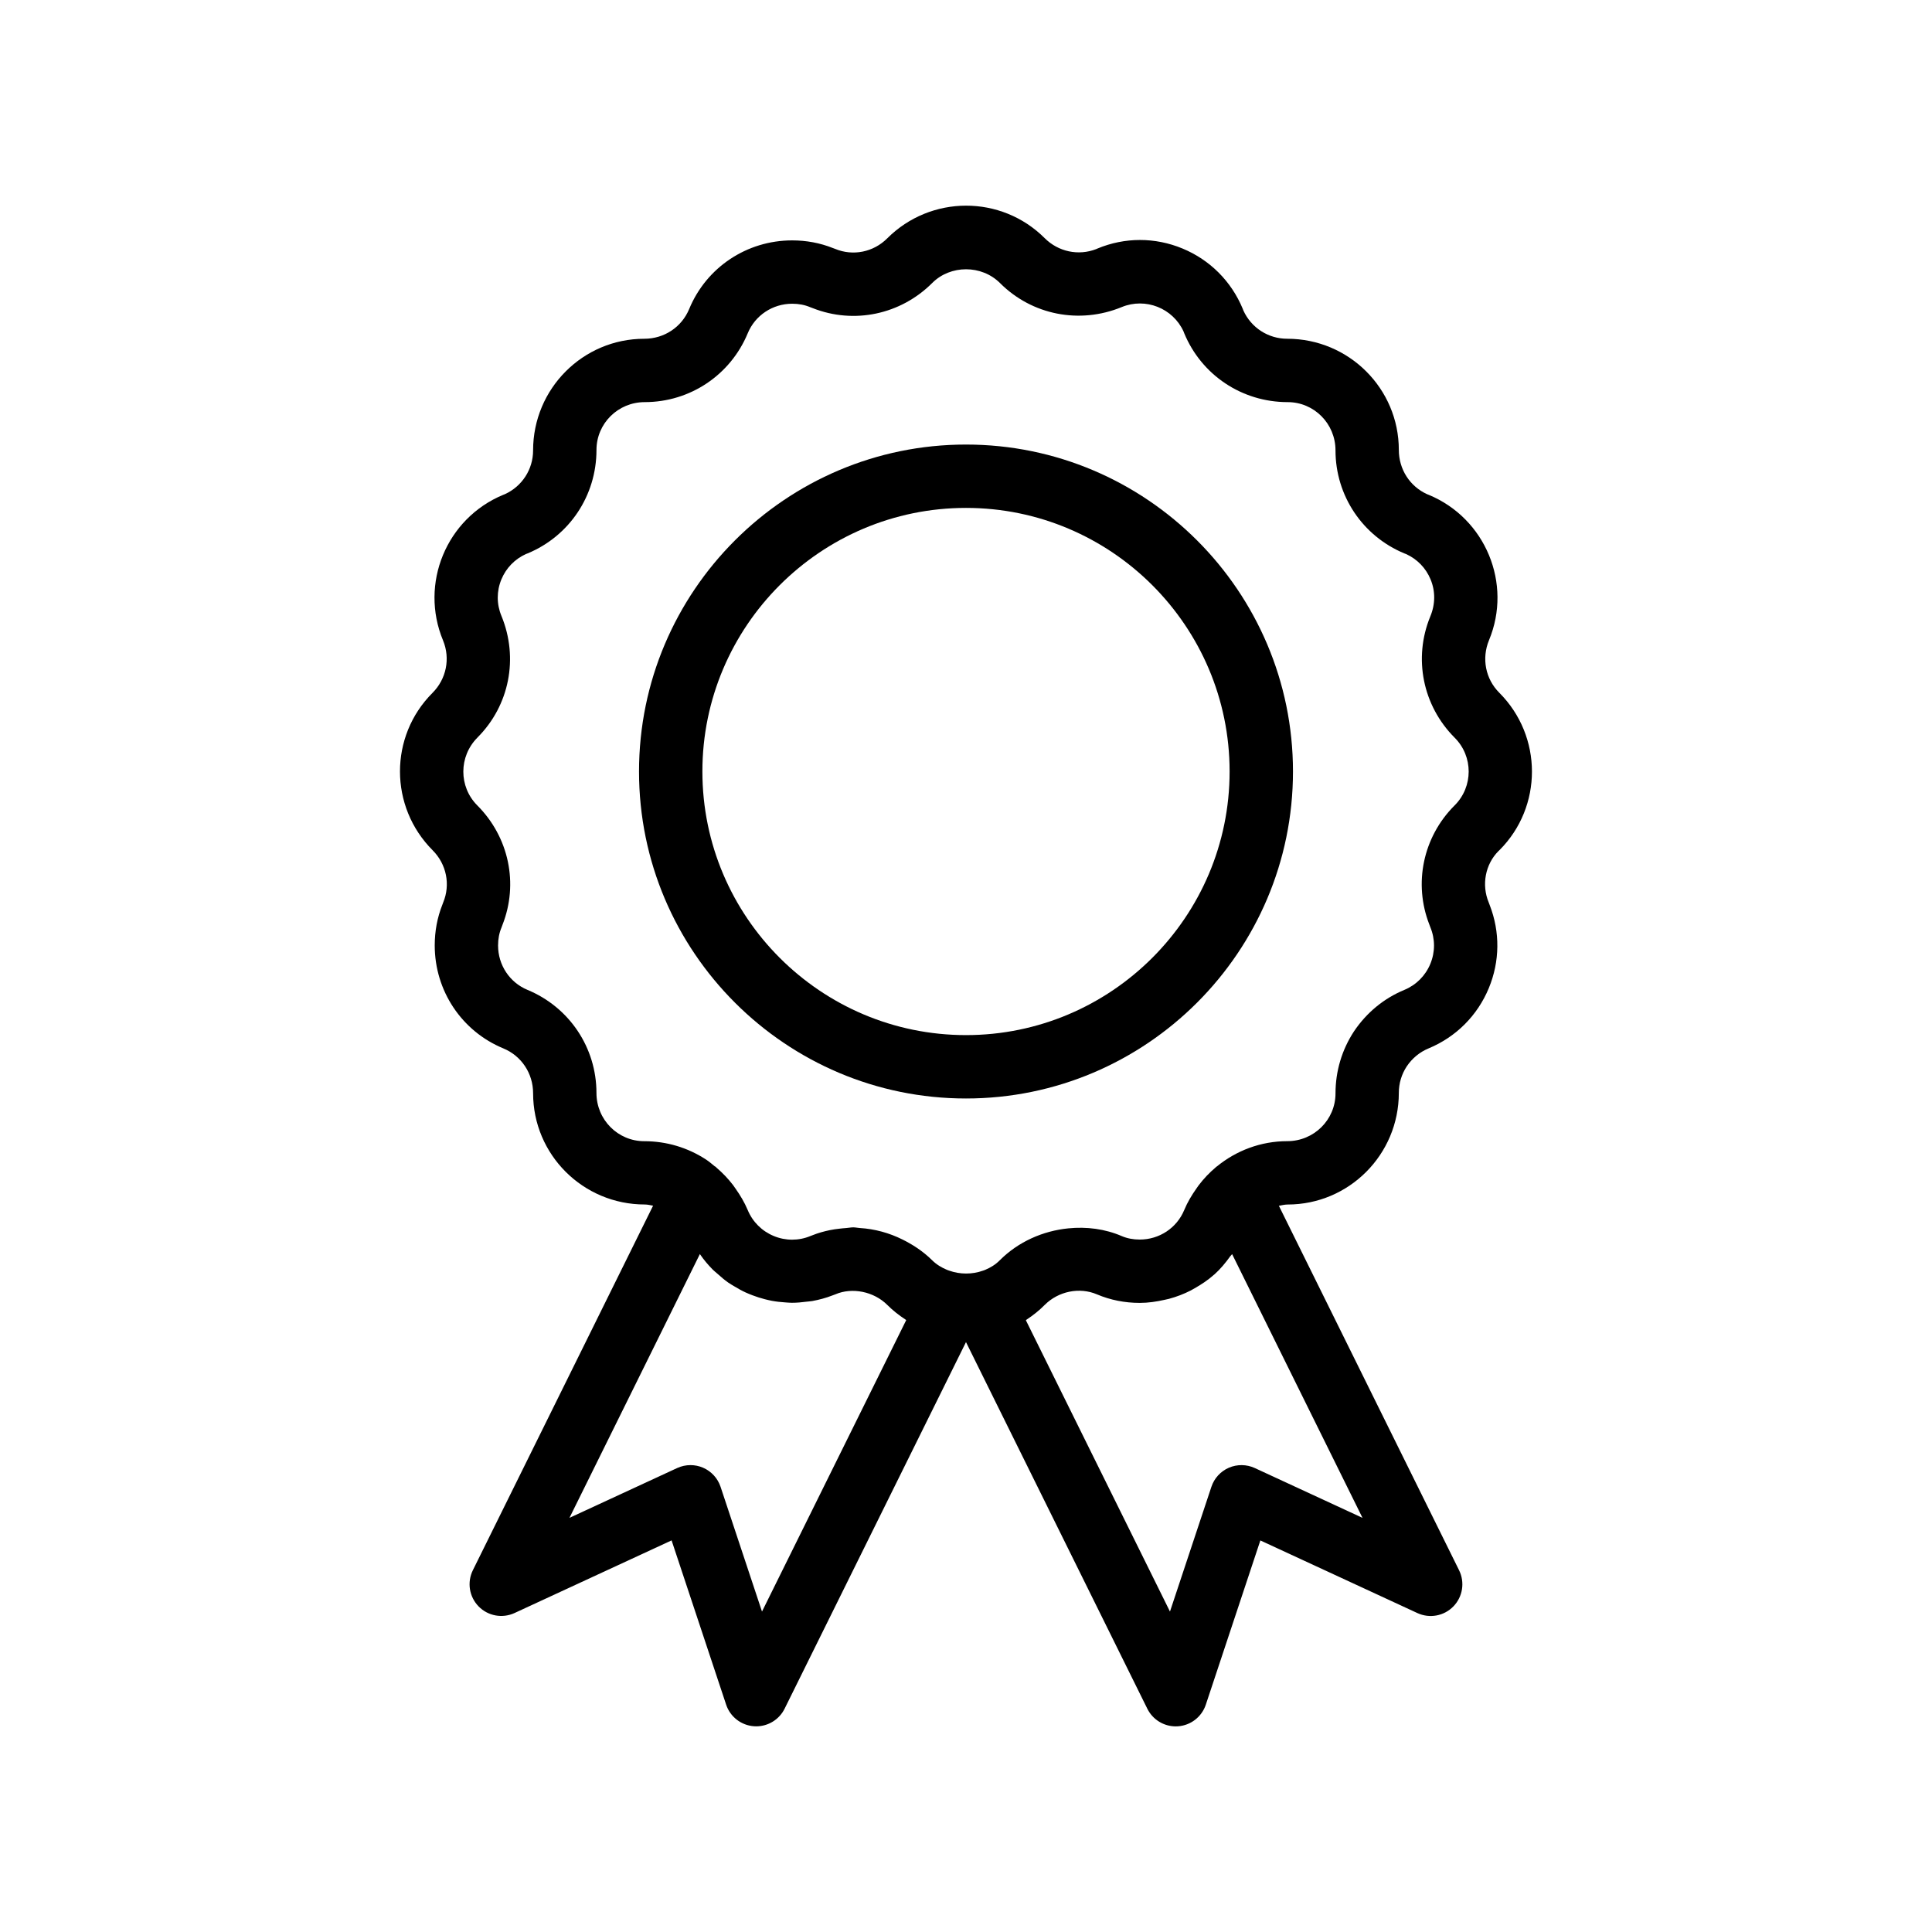
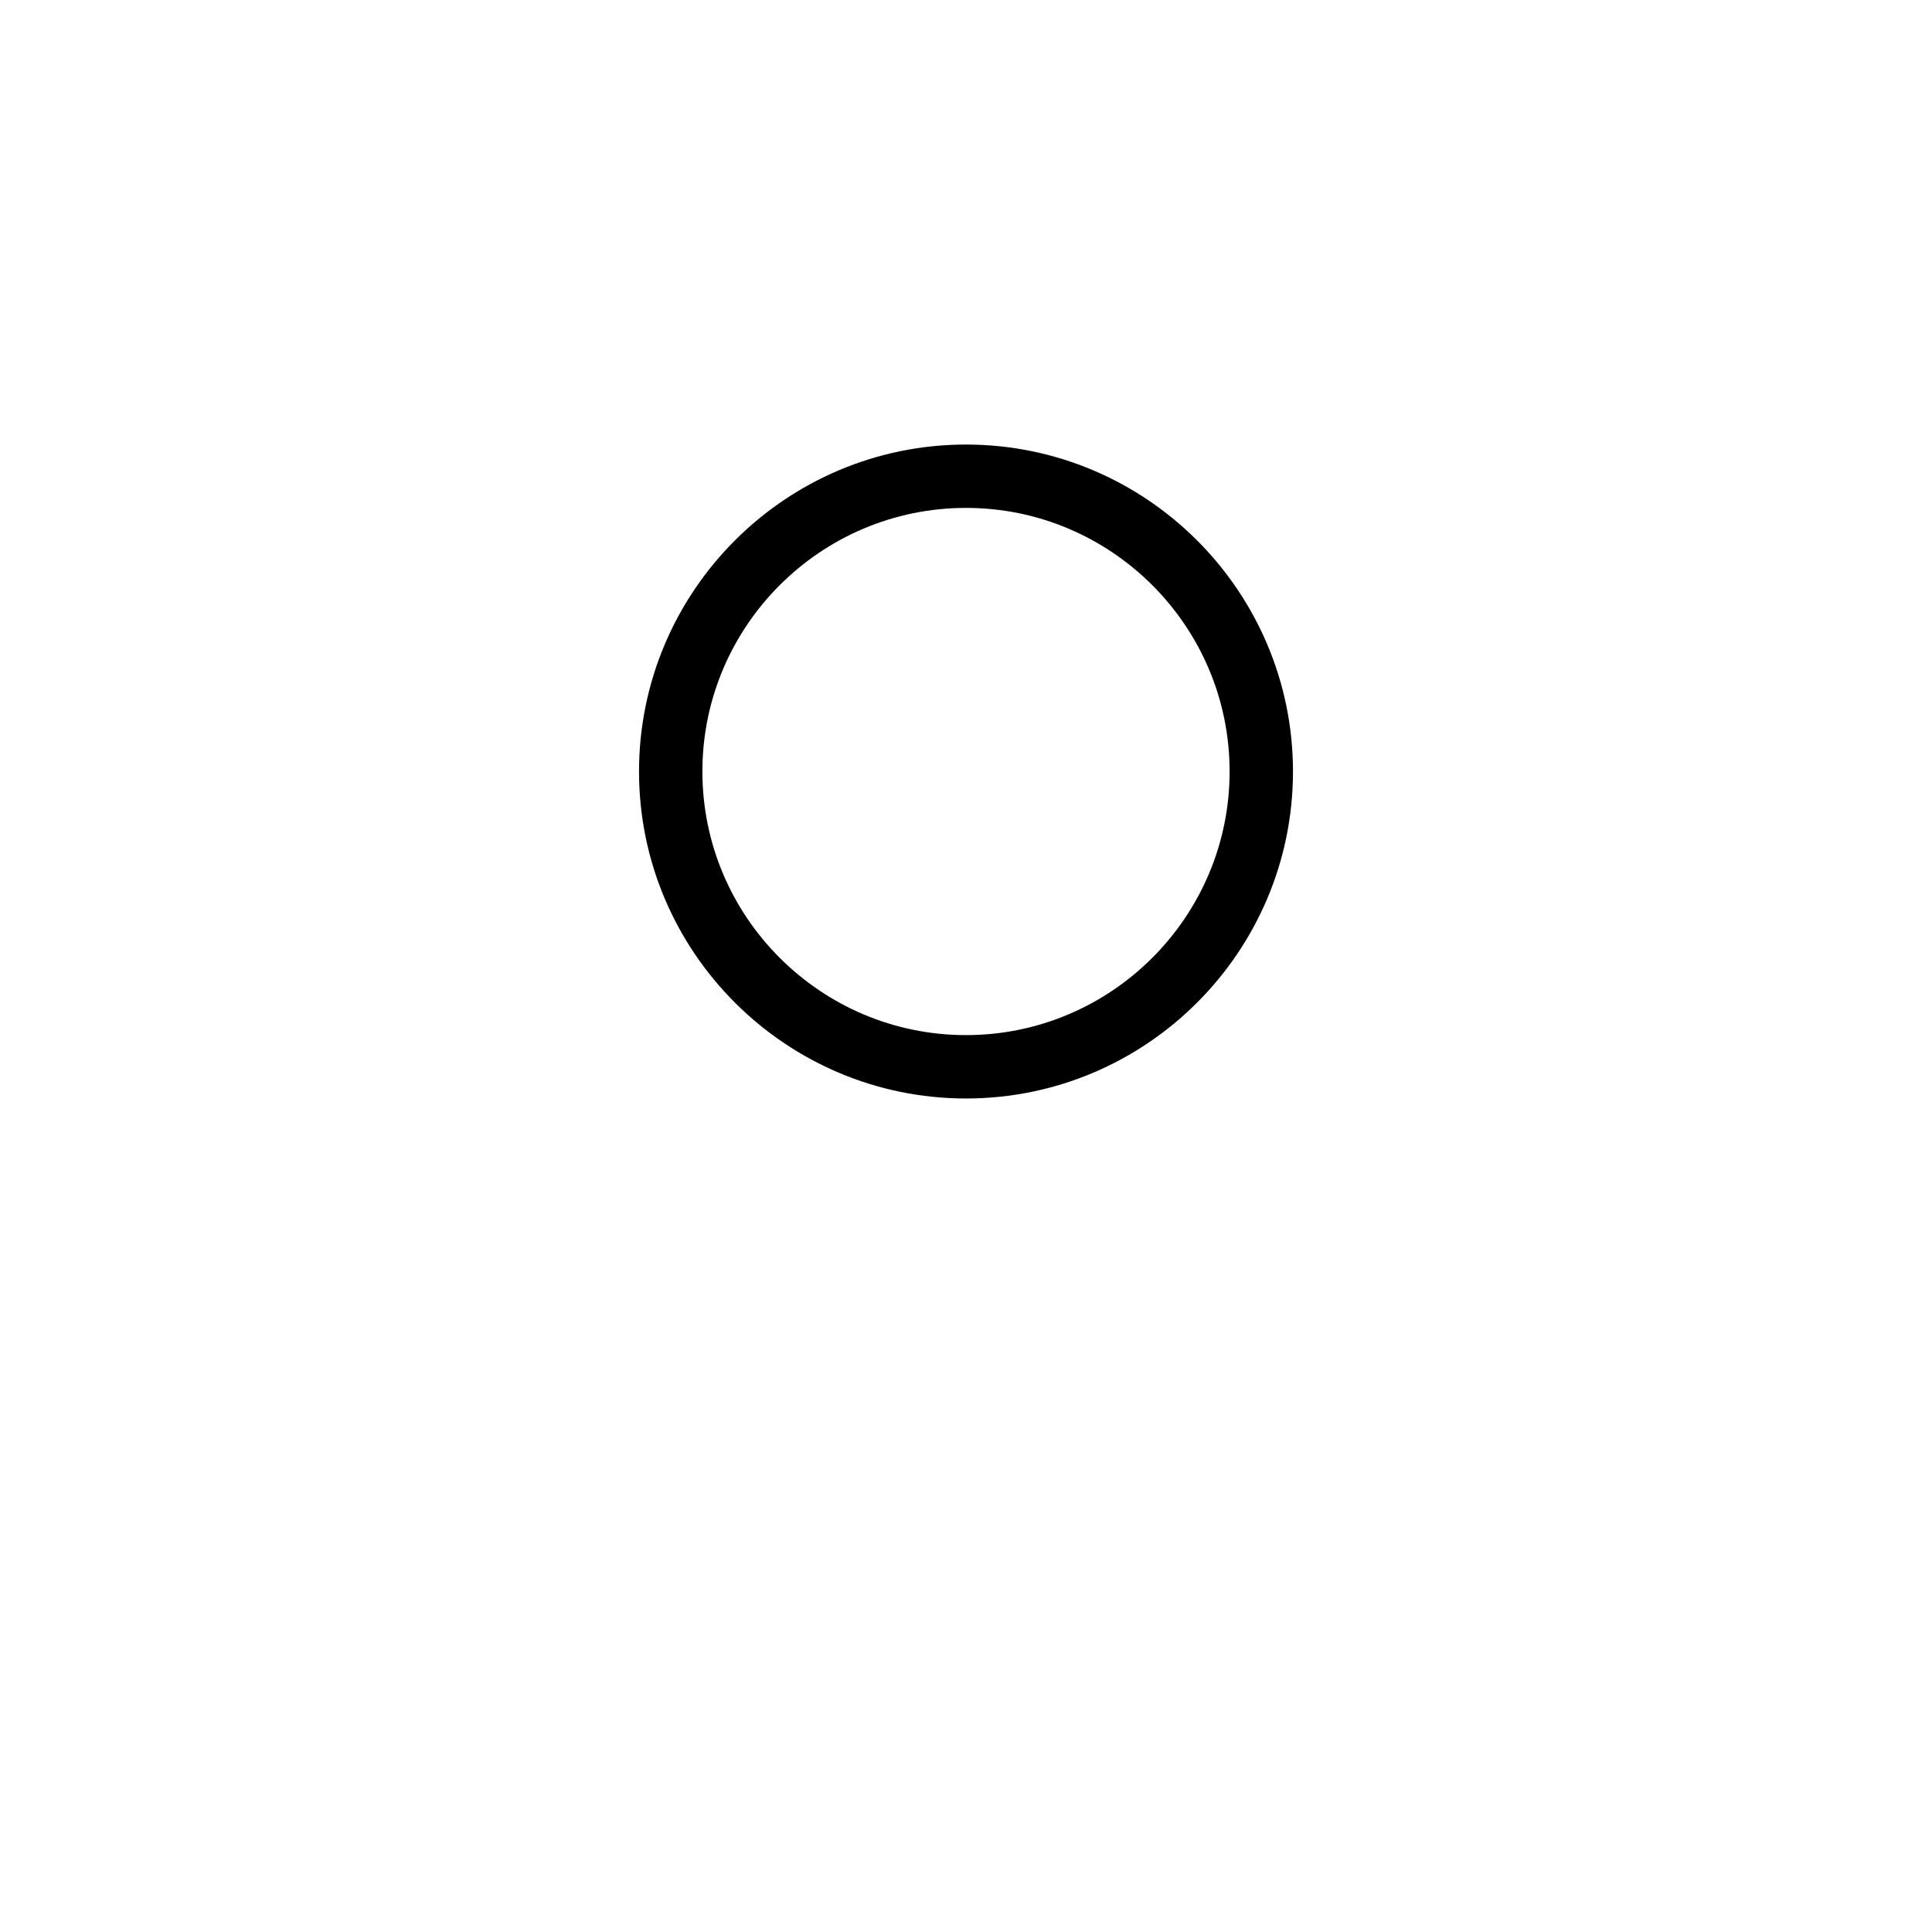
<svg xmlns="http://www.w3.org/2000/svg" fill="#000000" width="800px" height="800px" version="1.1" viewBox="144 144 512 512">
  <g>
-     <path d="m258.66 369.34c3.668 3.668 4.762 9.102 2.785 13.836-0.086 0.203-0.164 0.418-0.234 0.633-1.332 3.367-2.004 6.973-2.004 10.73 0 12.02 7.141 22.738 18.184 27.297 4.793 1.988 7.887 6.613 7.887 11.902 0 16.25 13.219 29.465 29.586 29.465 0.762 0 1.48 0.191 2.211 0.32l-47.762 96.602c-1.578 3.195-0.973 7.031 1.512 9.582 2.481 2.551 6.297 3.25 9.539 1.762l41.613-19.246 14.457 43.527c1.074 3.231 3.992 5.492 7.387 5.727 0.195 0.012 0.391 0.02 0.586 0.02 3.172 0 6.102-1.801 7.523-4.676l48.066-97.148 48.059 97.16c1.422 2.875 4.352 4.676 7.523 4.676 0.195 0 0.391-0.008 0.586-0.02 3.394-0.234 6.312-2.496 7.387-5.727l14.457-43.527 41.613 19.246c3.25 1.492 7.062 0.789 9.539-1.762 2.484-2.551 3.09-6.387 1.512-9.582l-47.754-96.586c0.77-0.137 1.516-0.34 2.32-0.34 16.25 0 29.465-13.219 29.465-29.586 0-2.531 0.727-4.926 2.098-7.023 1.449-2.152 3.441-3.797 5.789-4.766 7.281-3.023 12.953-8.699 15.965-15.98 2.93-7.086 3.008-14.867 0.238-21.98-0.078-0.234-0.16-0.469-0.258-0.691-1.977-4.734-0.887-10.168 2.57-13.637l0.062-0.059c0.074-0.066 0.145-0.133 0.215-0.199 11.48-11.488 11.477-30.172-0.066-41.715-3.633-3.633-4.715-9.062-2.715-13.914 6.231-14.996-0.926-32.273-15.953-38.516-0.148-0.062-0.301-0.117-0.449-0.172-4.566-2.074-7.496-6.59-7.496-11.734 0-16.25-13.219-29.465-29.586-29.465-5.019 0-9.523-2.914-11.598-7.461-0.055-0.164-0.113-0.324-0.184-0.484-3.023-7.281-8.684-12.949-15.945-15.961-7.281-3.023-15.301-3.023-22.574 0.008-0.094 0.035-0.199 0.086-0.312 0.141-4.719 1.824-10.027 0.715-13.66-2.91-11.484-11.48-30.172-11.48-41.715 0.059-3.672 3.676-9.105 4.766-13.836 2.781-0.199-0.082-0.402-0.156-0.609-0.223-3.371-1.34-6.988-2.016-10.75-2.016-12.012 0-22.73 7.141-27.297 18.191-1.984 4.789-6.606 7.879-11.898 7.879-16.25 0-29.465 13.219-29.465 29.586 0 5.023-2.922 9.531-7.484 11.605-0.156 0.059-0.312 0.113-0.465 0.18-15.027 6.238-22.184 23.52-15.906 38.605 1.957 4.766 0.875 10.191-2.82 13.887-11.477 11.473-11.48 30.156 0.062 41.699zm87.277 201.74-10.98-33.062c-0.754-2.266-2.441-4.109-4.637-5.059-1.062-0.461-2.199-0.688-3.332-0.688-1.207 0-2.406 0.258-3.527 0.773l-28.547 13.203 34.562-69.902c1.016 1.5 2.176 2.863 3.422 4.129 0.391 0.395 0.832 0.719 1.242 1.09 0.914 0.828 1.84 1.625 2.844 2.328 0.535 0.375 1.098 0.688 1.656 1.023 0.965 0.586 1.938 1.133 2.961 1.602 0.605 0.277 1.219 0.52 1.844 0.758 1.051 0.402 2.113 0.738 3.203 1.02 0.633 0.16 1.254 0.312 1.898 0.434 1.152 0.215 2.316 0.34 3.492 0.418 0.605 0.039 1.203 0.105 1.812 0.105 1.305 0.004 2.606-0.121 3.918-0.293 0.496-0.066 0.988-0.078 1.488-0.168 1.809-0.332 3.609-0.805 5.383-1.5 0.258-0.082 0.512-0.18 0.762-0.285 4.398-1.891 10.16-0.766 13.746 2.82 1.48 1.48 3.109 2.758 4.828 3.875 0.066 0.043 0.117 0.105 0.18 0.145zm159.14-24.832-28.547-13.203c-2.176-1-4.664-1.027-6.859-0.086-2.199 0.953-3.883 2.793-4.637 5.059l-10.98 33.062-38.188-77.203c0.094-0.059 0.168-0.148 0.258-0.211 1.691-1.113 3.285-2.379 4.731-3.848 3.606-3.609 9.203-4.793 13.863-2.793 3.539 1.496 7.352 2.254 11.332 2.254 2.25 0 4.426-0.328 6.555-0.809 0.398-0.09 0.793-0.16 1.188-0.266 2.012-0.543 3.941-1.281 5.773-2.219 0.359-0.184 0.691-0.391 1.043-0.59 1.809-1.02 3.535-2.176 5.09-3.559 0.051-0.043 0.105-0.078 0.156-0.121 1.562-1.406 2.918-3.039 4.16-4.773 0.152-0.215 0.363-0.371 0.512-0.586zm-234.54-206.8c8.438-8.438 10.961-21.027 6.348-32.23-1.301-3.129-1.301-6.574-0.004-9.691 1.242-2.988 3.535-5.356 6.484-6.699 0.152-0.055 0.309-0.109 0.461-0.172 11.082-4.602 18.246-15.312 18.246-27.418 0-6.988 5.688-12.672 12.793-12.672 11.988 0 22.703-7.164 27.297-18.254 1.965-4.746 6.59-7.82 11.781-7.82 1.75 0 3.316 0.305 4.797 0.926 0.215 0.09 0.43 0.172 0.656 0.246 10.914 4.301 23.262 1.727 31.676-6.691 4.797-4.797 13.055-4.859 17.965 0.062 8.438 8.43 21.027 10.949 32.227 6.344 6.309-2.598 13.562 0.281 16.391 6.469 0.059 0.16 0.113 0.316 0.18 0.473 4.594 11.082 15.305 18.246 27.414 18.246 6.988 0 12.672 5.688 12.672 12.793 0 11.984 7.164 22.699 18.246 27.297 0.148 0.062 0.301 0.113 0.449 0.168 2.957 1.344 5.254 3.711 6.496 6.703 1.297 3.121 1.297 6.562-0.074 9.844-4.543 11.051-2.019 23.641 6.477 32.141 4.934 4.938 4.934 12.969-0.004 17.906l-0.062 0.059c-8.344 8.352-10.914 20.676-6.644 31.57 0.074 0.227 0.156 0.445 0.246 0.664 1.301 3.133 1.301 6.586 0 9.727-1.297 3.137-3.742 5.586-6.863 6.883-5.398 2.227-10 5.996-13.367 10.996-3.207 4.898-4.898 10.535-4.898 16.43 0 6.988-5.688 12.672-12.793 12.672-6.988 0-13.5 2.488-18.664 6.715-0.039 0.031-0.094 0.035-0.133 0.066-0.051 0.043-0.086 0.102-0.137 0.145-1.676 1.402-3.188 2.996-4.527 4.758-0.191 0.25-0.355 0.508-0.539 0.766-1.277 1.797-2.43 3.703-3.301 5.805-1.965 4.746-6.59 7.82-11.781 7.82-1.75 0-3.316-0.305-4.734-0.902-4.484-1.938-9.387-2.551-14.203-2.066-6.707 0.672-13.242 3.527-18.18 8.477-1.113 1.129-2.461 1.949-3.902 2.543-0.168 0.07-0.34 0.121-0.512 0.184-2.871 1.031-6.109 1.027-9.008-0.012-0.18-0.066-0.367-0.121-0.543-0.199-1.449-0.598-2.816-1.422-3.953-2.555-1.188-1.188-2.5-2.223-3.871-3.176-0.664-0.469-1.355-0.867-2.051-1.277-0.625-0.359-1.254-0.703-1.902-1.02-3.535-1.762-7.363-2.812-11.309-3.055-0.027 0-0.059-0.008-0.086-0.008-0.559-0.031-1.105-0.168-1.668-0.168-0.641 0-1.27 0.141-1.91 0.184-0.586 0.031-1.164 0.102-1.75 0.168-0.863 0.109-1.711 0.199-2.555 0.387-1.555 0.324-3.09 0.746-4.566 1.34-0.188 0.066-0.379 0.137-0.566 0.215-0.781 0.324-1.586 0.57-2.402 0.73-0.816 0.164-1.641 0.242-2.465 0.242-1.648 0-3.297-0.324-4.863-0.977-3.144-1.301-5.594-3.742-6.906-6.898-0.848-2.027-1.973-3.894-3.227-5.672-0.223-0.316-0.426-0.633-0.66-0.938-1.285-1.672-2.742-3.207-4.367-4.59-0.086-0.074-0.148-0.176-0.234-0.246-0.066-0.055-0.152-0.059-0.223-0.109-0.738-0.602-1.453-1.227-2.254-1.762-4.891-3.211-10.535-4.906-16.438-4.906-6.988 0-12.672-5.688-12.672-12.793 0-11.984-7.164-22.699-18.258-27.301-4.746-1.961-7.816-6.586-7.816-11.781 0-1.75 0.305-3.316 0.926-4.797 0.094-0.219 0.176-0.441 0.246-0.672 4.293-10.902 1.723-23.242-6.691-31.66-4.926-4.945-4.926-12.977 0.066-17.973z" />
    <path d="m400 435.11c47.781 0 86.652-38.871 86.652-86.652 0-47.777-38.871-86.648-86.652-86.648s-86.652 38.871-86.652 86.648c-0.004 47.781 38.871 86.652 86.652 86.652zm0-156.51c38.52 0 69.859 31.336 69.859 69.855s-31.34 69.859-69.859 69.859-69.859-31.34-69.859-69.859c-0.004-38.52 31.34-69.855 69.859-69.855z" />
  </g>
</svg>